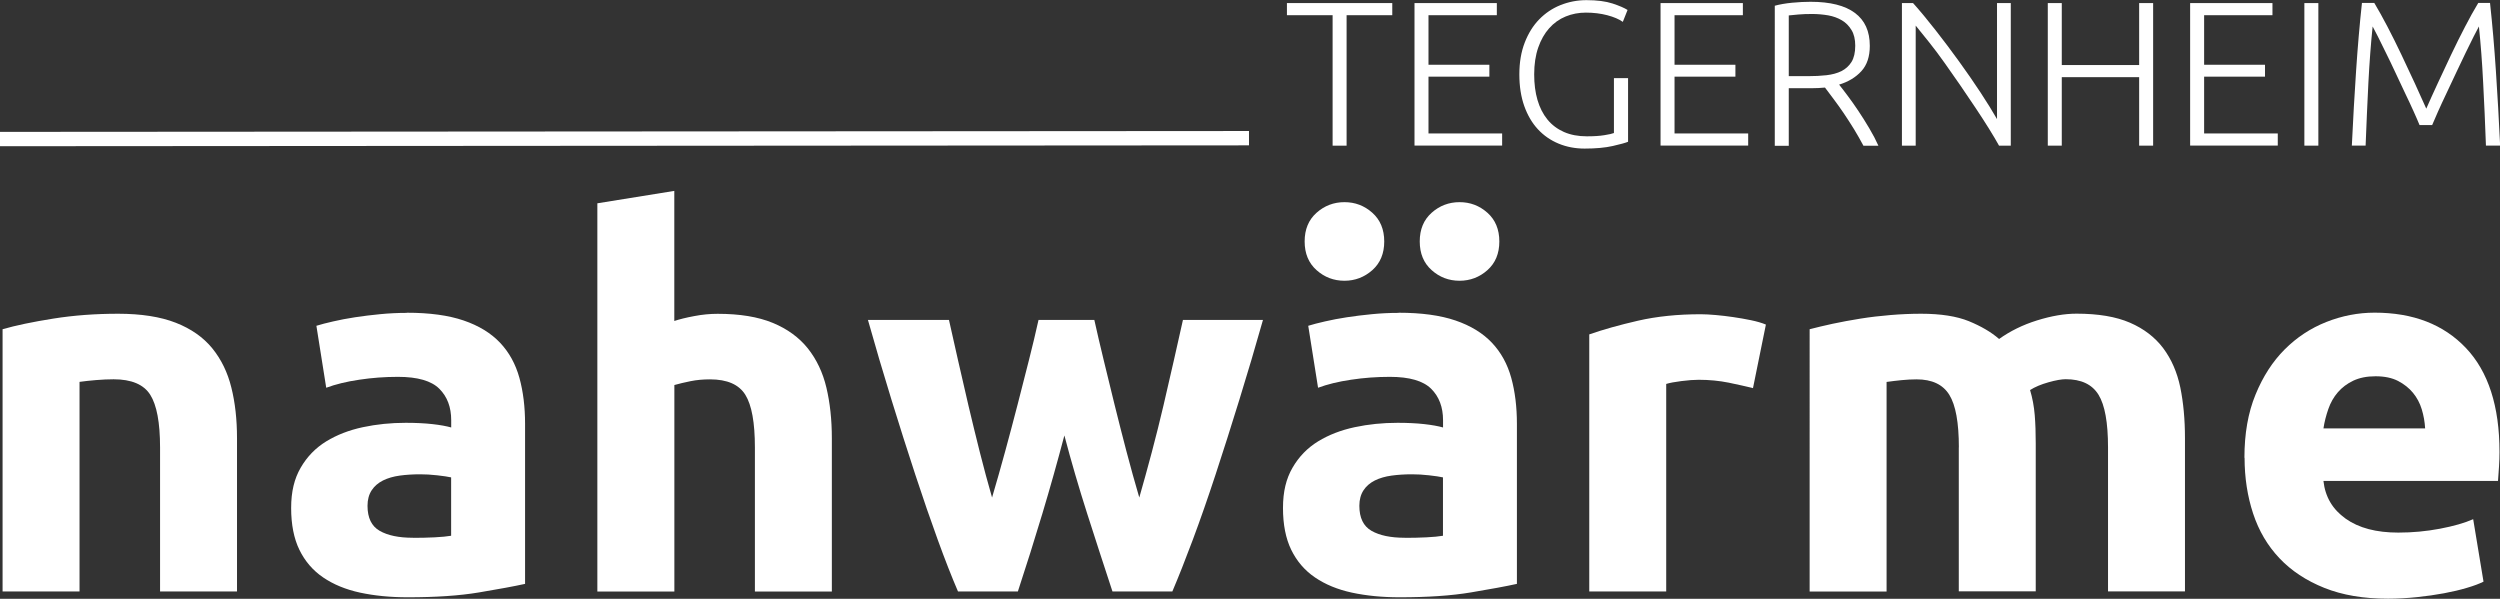
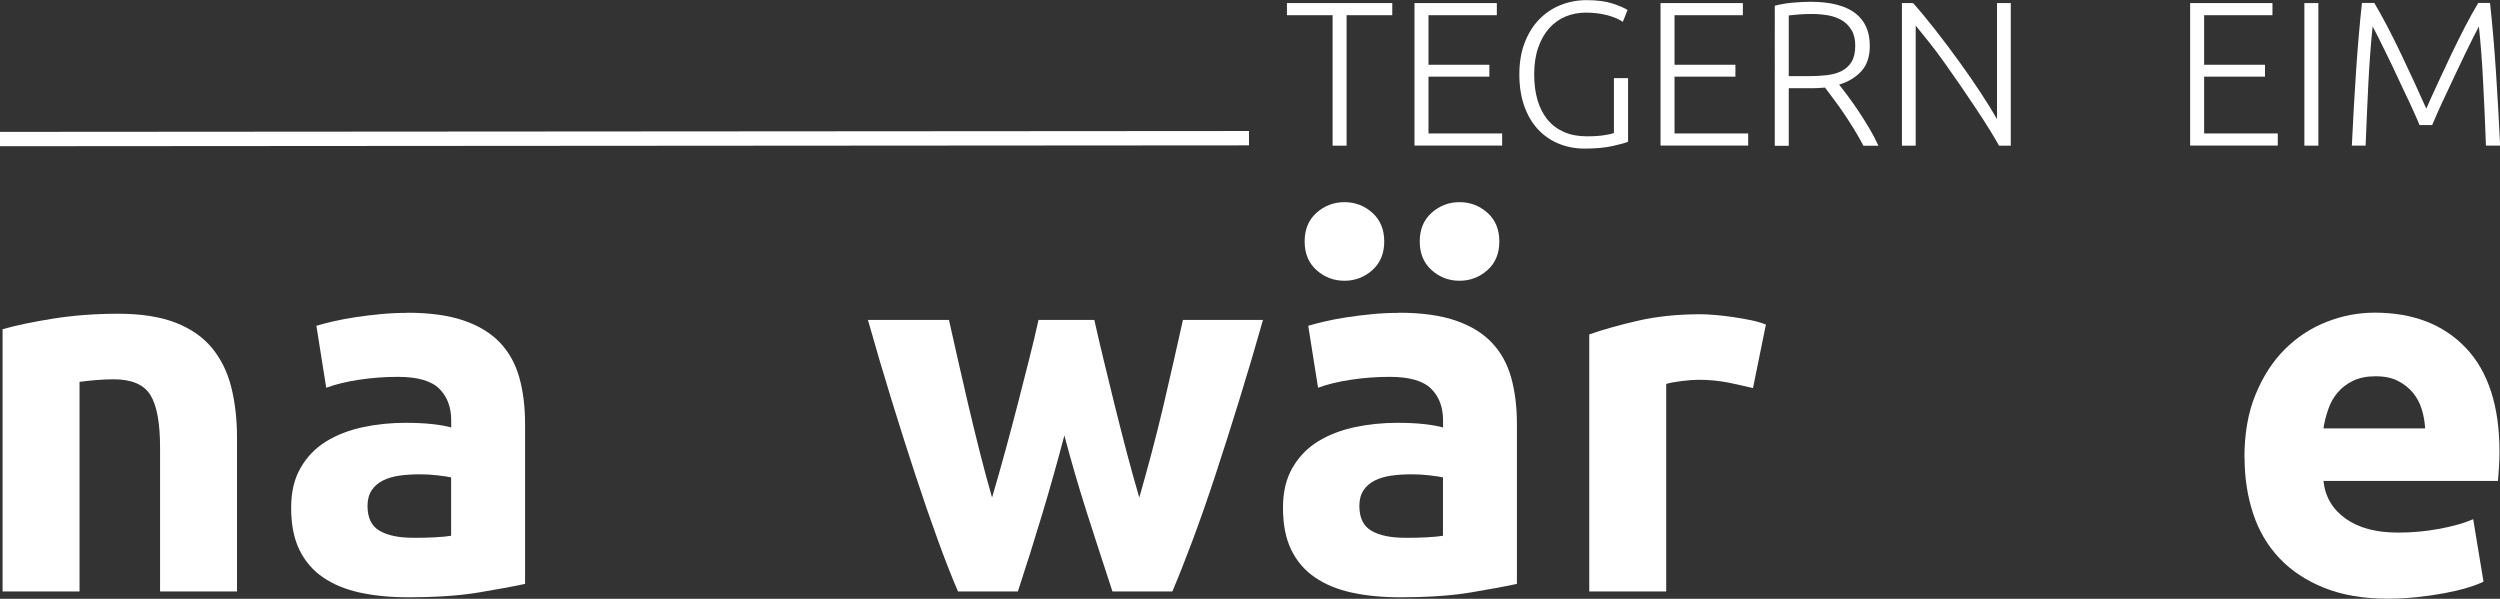
<svg xmlns="http://www.w3.org/2000/svg" id="Ebene_1" data-name="Ebene 1" viewBox="0 0 348.62 83.5">
  <rect x="0" y="0" width="348.62" height="83.5" fill="#333333" stroke="none" />
  <defs>
    <style>
      .cls-1, .cls-2 {
        fill: #fff;
      }

      .cls-2 {
        stroke: #fff;
        stroke-miterlimit: 10;
        stroke-width: 2px;
      }
    </style>
  </defs>
  <g>
    <path class="cls-1" d="M.36,45.91c1.82-.53,4.18-1.02,7.06-1.48,2.88-.46,5.9-.68,9.07-.68s5.89,.42,8.03,1.26c2.14,.84,3.83,2.03,5.08,3.56,1.25,1.54,2.14,3.36,2.66,5.47,.53,2.11,.79,4.46,.79,7.06v21.38h-10.73v-20.09c0-3.46-.46-5.9-1.37-7.34-.91-1.44-2.62-2.16-5.11-2.16-.77,0-1.58,.04-2.45,.11-.86,.07-1.63,.16-2.3,.25v29.23H.36V45.91Z" />
    <path class="cls-1" d="M56.73,43.61c3.17,0,5.81,.36,7.92,1.08s3.8,1.75,5.08,3.1c1.27,1.34,2.17,2.98,2.7,4.9,.53,1.92,.79,4.06,.79,6.41v22.32c-1.54,.34-3.67,.73-6.41,1.19-2.74,.46-6.05,.68-9.94,.68-2.45,0-4.67-.22-6.66-.65-1.99-.43-3.71-1.14-5.15-2.12-1.44-.98-2.54-2.27-3.31-3.85-.77-1.58-1.15-3.53-1.15-5.83s.44-4.08,1.33-5.62c.89-1.54,2.08-2.76,3.56-3.67,1.49-.91,3.19-1.57,5.11-1.98,1.92-.41,3.91-.61,5.98-.61,1.39,0,2.63,.06,3.71,.18,1.08,.12,1.96,.28,2.63,.47v-1.01c0-1.82-.55-3.29-1.66-4.39-1.1-1.1-3.02-1.66-5.76-1.66-1.83,0-3.62,.13-5.4,.4-1.78,.26-3.31,.64-4.61,1.12l-1.37-8.64c.62-.19,1.4-.4,2.34-.61,.94-.22,1.96-.41,3.06-.58,1.1-.17,2.27-.31,3.49-.43,1.22-.12,2.46-.18,3.71-.18Zm.86,31.39c1.06,0,2.06-.02,3.02-.07,.96-.05,1.73-.12,2.3-.22v-8.14c-.43-.1-1.08-.19-1.94-.29-.86-.1-1.66-.14-2.38-.14-1.01,0-1.96,.06-2.84,.18-.89,.12-1.67,.35-2.34,.68-.67,.34-1.2,.79-1.58,1.37-.38,.58-.58,1.3-.58,2.16,0,1.68,.56,2.84,1.69,3.49,1.13,.65,2.67,.97,4.64,.97Z" />
-     <path class="cls-1" d="M83.3,82.49V28.35l10.73-1.73v18.14c.72-.24,1.64-.47,2.77-.68,1.13-.22,2.22-.32,3.28-.32,3.07,0,5.63,.42,7.67,1.26s3.67,2.03,4.9,3.56c1.22,1.54,2.09,3.36,2.59,5.47,.5,2.11,.76,4.46,.76,7.06v21.38h-10.73v-20.09c0-3.46-.44-5.9-1.33-7.34-.89-1.44-2.53-2.16-4.93-2.16-.96,0-1.86,.08-2.7,.25-.84,.17-1.6,.35-2.27,.54v28.8h-10.73Z" />
    <path class="cls-1" d="M148.42,60.74c-.96,3.65-1.98,7.27-3.06,10.87s-2.22,7.22-3.42,10.87h-8.35c-.87-2.02-1.81-4.42-2.82-7.2-1.01-2.78-2.06-5.82-3.14-9.11-1.08-3.29-2.19-6.77-3.32-10.44-1.13-3.67-2.23-7.38-3.28-11.12h11.3c.39,1.73,.81,3.61,1.27,5.65s.94,4.14,1.45,6.3c.51,2.16,1.04,4.33,1.59,6.52,.55,2.18,1.12,4.28,1.7,6.3,.62-2.11,1.24-4.27,1.84-6.48,.6-2.21,1.18-4.38,1.73-6.52,.55-2.14,1.08-4.2,1.58-6.19,.5-1.99,.95-3.85,1.33-5.58h7.78c.38,1.73,.82,3.59,1.3,5.58,.48,1.99,.98,4.06,1.51,6.19,.53,2.14,1.08,4.31,1.66,6.52,.58,2.21,1.18,4.37,1.8,6.48,.58-2.02,1.16-4.12,1.74-6.3,.58-2.18,1.12-4.36,1.63-6.52,.51-2.16,.99-4.26,1.45-6.3s.88-3.92,1.27-5.65h11.16c-1.06,3.74-2.15,7.45-3.29,11.12-1.13,3.67-2.24,7.15-3.32,10.44-1.08,3.29-2.14,6.32-3.18,9.11-1.04,2.78-1.99,5.18-2.85,7.2h-8.35c-1.2-3.65-2.38-7.27-3.53-10.87s-2.21-7.22-3.17-10.87Z" />
    <path class="cls-1" d="M195.04,43.61c3.17,0,5.81,.36,7.92,1.08,2.11,.72,3.8,1.75,5.08,3.1,1.27,1.34,2.17,2.98,2.7,4.9,.53,1.92,.79,4.06,.79,6.41v22.32c-1.54,.34-3.67,.73-6.41,1.19-2.74,.46-6.05,.68-9.94,.68-2.45,0-4.67-.22-6.66-.65-1.99-.43-3.71-1.14-5.15-2.12-1.44-.98-2.54-2.27-3.31-3.85s-1.15-3.53-1.15-5.83,.44-4.08,1.33-5.62c.89-1.54,2.08-2.76,3.56-3.67,1.49-.91,3.19-1.57,5.11-1.98,1.92-.41,3.91-.61,5.98-.61,1.39,0,2.63,.06,3.71,.18,1.08,.12,1.96,.28,2.63,.47v-1.01c0-1.82-.55-3.29-1.66-4.39-1.11-1.1-3.02-1.66-5.76-1.66-1.82,0-3.62,.13-5.4,.4-1.78,.26-3.31,.64-4.61,1.12l-1.37-8.64c.62-.19,1.4-.4,2.34-.61,.94-.22,1.96-.41,3.06-.58,1.1-.17,2.27-.31,3.49-.43,1.22-.12,2.46-.18,3.71-.18Zm-7.56-4.46c-1.49,0-2.78-.49-3.89-1.48-1.1-.98-1.66-2.31-1.66-4s.55-3.01,1.66-4c1.1-.98,2.4-1.48,3.89-1.48s2.78,.49,3.89,1.48c1.1,.98,1.66,2.32,1.66,4s-.55,3.01-1.66,4c-1.11,.98-2.4,1.48-3.89,1.48Zm8.42,35.85c1.05,0,2.06-.02,3.02-.07,.96-.05,1.73-.12,2.3-.22v-8.14c-.43-.1-1.08-.19-1.94-.29-.86-.1-1.66-.14-2.38-.14-1.01,0-1.96,.06-2.84,.18-.89,.12-1.67,.35-2.34,.68-.67,.34-1.2,.79-1.58,1.37-.38,.58-.58,1.3-.58,2.16,0,1.68,.56,2.84,1.69,3.49,1.13,.65,2.68,.97,4.64,.97Zm7.63-35.85c-1.49,0-2.78-.49-3.89-1.48-1.1-.98-1.66-2.31-1.66-4s.55-3.01,1.66-4c1.1-.98,2.4-1.48,3.89-1.48s2.78,.49,3.89,1.48c1.1,.98,1.66,2.32,1.66,4s-.55,3.01-1.66,4c-1.1,.98-2.4,1.48-3.89,1.48Z" />
    <path class="cls-1" d="M244.44,54.12c-.96-.24-2.09-.49-3.38-.76-1.3-.26-2.69-.4-4.18-.4-.67,0-1.48,.06-2.41,.18-.94,.12-1.64,.25-2.12,.4v28.94h-10.73V46.63c1.92-.67,4.19-1.31,6.8-1.91,2.62-.6,5.53-.9,8.75-.9,.58,0,1.27,.04,2.09,.11,.82,.07,1.63,.17,2.45,.29,.82,.12,1.63,.26,2.45,.43,.82,.17,1.51,.37,2.09,.61l-1.8,8.86Z" />
-     <path class="cls-1" d="M273.16,62.4c0-3.46-.44-5.9-1.33-7.34-.89-1.44-2.41-2.16-4.57-2.16-.67,0-1.37,.04-2.09,.11-.72,.07-1.42,.16-2.09,.25v29.23h-10.73V45.91c.91-.24,1.98-.49,3.2-.76,1.22-.26,2.52-.5,3.89-.72s2.77-.38,4.21-.5c1.44-.12,2.86-.18,4.25-.18,2.74,0,4.96,.35,6.66,1.04,1.7,.7,3.11,1.52,4.21,2.48,1.54-1.1,3.3-1.97,5.29-2.59,1.99-.62,3.83-.94,5.51-.94,3.02,0,5.51,.42,7.45,1.26,1.94,.84,3.49,2.03,4.64,3.56,1.15,1.54,1.94,3.36,2.38,5.47,.43,2.11,.65,4.46,.65,7.06v21.38h-10.73v-20.09c0-3.46-.44-5.9-1.33-7.34-.89-1.44-2.41-2.16-4.57-2.16-.58,0-1.38,.14-2.41,.43s-1.88,.65-2.56,1.08c.33,1.1,.55,2.27,.65,3.49,.1,1.22,.14,2.53,.14,3.92v20.66h-10.73v-20.09Z" />
    <path class="cls-1" d="M312.98,63.84c0-3.36,.51-6.3,1.55-8.82,1.03-2.52,2.39-4.62,4.07-6.3,1.68-1.68,3.61-2.95,5.8-3.82,2.18-.86,4.43-1.3,6.73-1.3,5.38,0,9.62,1.64,12.74,4.93,3.12,3.29,4.68,8.12,4.68,14.51,0,.62-.02,1.31-.07,2.05-.05,.74-.1,1.4-.14,1.98h-24.34c.24,2.21,1.27,3.96,3.1,5.26s4.27,1.94,7.34,1.94c1.97,0,3.9-.18,5.8-.54,1.9-.36,3.44-.8,4.64-1.33l1.44,8.71c-.58,.29-1.34,.58-2.3,.86-.96,.29-2.03,.54-3.2,.76-1.18,.22-2.44,.4-3.78,.54-1.34,.14-2.69,.22-4.03,.22-3.41,0-6.37-.5-8.89-1.51-2.52-1.01-4.61-2.39-6.26-4.14-1.66-1.75-2.88-3.83-3.67-6.23-.79-2.4-1.19-4.99-1.19-7.78Zm25.2-4.1c-.05-.91-.21-1.8-.47-2.66-.26-.86-.67-1.63-1.22-2.3-.55-.67-1.25-1.22-2.09-1.66-.84-.43-1.88-.65-3.13-.65s-2.23,.21-3.1,.61c-.86,.41-1.58,.95-2.16,1.62-.58,.67-1.02,1.45-1.33,2.34-.31,.89-.54,1.79-.68,2.7h14.18Z" />
  </g>
  <g>
    <path class="cls-1" d="M194.15,.43v1.69h-6.37V20.31h-1.95V2.12h-6.37V.43h14.69Z" />
    <path class="cls-1" d="M197.25,20.31V.43h11.48v1.69h-9.53v6.91h8.49v1.66h-8.49v7.92h10.27v1.69h-12.22Z" />
    <path class="cls-1" d="M225.08,10.9h1.95v8.87c-.36,.15-1.08,.35-2.14,.59s-2.37,.36-3.92,.36c-1.3,0-2.51-.23-3.62-.69-1.11-.46-2.07-1.12-2.88-1.99-.81-.87-1.45-1.95-1.91-3.24s-.69-2.77-.69-4.43,.25-3.14,.75-4.43,1.17-2.37,2.02-3.24c.85-.87,1.84-1.54,2.97-1.99s2.33-.69,3.62-.69c1.47,0,2.69,.16,3.64,.47,.96,.32,1.65,.62,2.09,.9l-.66,1.66c-.54-.38-1.26-.69-2.18-.93-.92-.24-1.91-.36-2.98-.36-1,0-1.93,.18-2.81,.54-.88,.36-1.65,.91-2.3,1.64s-1.16,1.63-1.53,2.7c-.37,1.07-.56,2.31-.56,3.73,0,1.32,.15,2.51,.46,3.57,.31,1.06,.77,1.97,1.39,2.73,.62,.76,1.39,1.33,2.31,1.74,.92,.4,1.98,.6,3.18,.6,.98,0,1.79-.05,2.45-.16,.66-.1,1.1-.21,1.33-.3v-7.63Z" />
    <path class="cls-1" d="M231.56,20.31V.43h11.48v1.69h-9.53v6.91h8.49v1.66h-8.49v7.92h10.27v1.69h-12.22Z" />
    <path class="cls-1" d="M260.74,6.4c0,1.49-.39,2.67-1.18,3.53-.79,.86-1.82,1.48-3.1,1.87,.31,.38,.7,.9,1.19,1.55,.49,.65,.99,1.36,1.51,2.14,.52,.77,1.02,1.58,1.52,2.42,.5,.84,.92,1.65,1.26,2.41h-2.09c-.4-.76-.84-1.53-1.3-2.29-.47-.76-.95-1.51-1.43-2.22-.49-.72-.96-1.38-1.42-1.99s-.86-1.15-1.21-1.61c-.61,.06-1.22,.09-1.84,.09h-3.21v8.03h-1.95V.8c.69-.19,1.5-.33,2.42-.42,.93-.09,1.78-.13,2.57-.13,2.74,0,4.8,.52,6.18,1.55,1.39,1.03,2.08,2.56,2.08,4.59Zm-8.03-4.45c-.73,0-1.36,.02-1.91,.07-.54,.05-1,.09-1.36,.13V10.62h2.7c.9,0,1.75-.04,2.55-.13,.8-.09,1.5-.28,2.09-.57,.59-.3,1.06-.72,1.41-1.28,.34-.55,.52-1.31,.52-2.27,0-.88-.17-1.61-.52-2.18-.34-.57-.79-1.03-1.35-1.36-.56-.33-1.19-.56-1.91-.69-.72-.12-1.46-.19-2.22-.19Z" />
    <path class="cls-1" d="M278.76,20.31c-.37-.67-.83-1.45-1.39-2.35-.56-.9-1.18-1.86-1.86-2.88-.68-1.02-1.39-2.07-2.13-3.15-.74-1.08-1.48-2.14-2.21-3.16-.73-1.03-1.45-1.99-2.16-2.88s-1.33-1.67-1.87-2.32V20.31h-1.92V.43h1.55c.98,1.09,2.02,2.35,3.14,3.78s2.21,2.88,3.28,4.36c1.07,1.48,2.07,2.93,3,4.34,.93,1.42,1.69,2.65,2.29,3.7V.43h1.92V20.31h-1.63Z" />
-     <path class="cls-1" d="M298.3,.43h1.95V20.31h-1.95V10.76h-10.79v9.55h-1.95V.43h1.95V9.07h10.79V.43Z" />
    <path class="cls-1" d="M305.41,20.31V.43h11.48v1.69h-9.53v6.91h8.49v1.66h-8.49v7.92h10.27v1.69h-12.22Z" />
    <path class="cls-1" d="M321.34,.43h1.95V20.31h-1.95V.43Z" />
    <path class="cls-1" d="M337.4,17.44c-.19-.48-.47-1.11-.82-1.89s-.75-1.64-1.2-2.57c-.44-.93-.89-1.88-1.35-2.87-.46-.99-.9-1.91-1.33-2.77-.42-.86-.8-1.62-1.12-2.27-.33-.65-.57-1.11-.72-1.38-.25,2.39-.44,4.99-.59,7.79-.14,2.8-.27,5.74-.39,8.82h-1.92c.17-3.62,.37-7.08,.59-10.39,.22-3.31,.49-6.47,.82-9.5h1.72c.57,.96,1.19,2.06,1.84,3.31,.65,1.25,1.3,2.55,1.94,3.9,.64,1.35,1.26,2.68,1.87,3.99,.6,1.31,1.14,2.49,1.6,3.54,.46-1.05,.99-2.23,1.6-3.54,.6-1.31,1.23-2.64,1.87-3.99,.64-1.35,1.29-2.65,1.94-3.9s1.26-2.36,1.84-3.31h1.64c.33,3.02,.6,6.19,.82,9.5,.22,3.31,.42,6.77,.59,10.39h-1.98c-.11-3.08-.24-6.02-.39-8.82-.14-2.8-.34-5.4-.59-7.79-.15,.27-.39,.73-.72,1.38s-.7,1.41-1.12,2.27c-.42,.86-.86,1.78-1.32,2.77s-.91,1.94-1.35,2.87c-.44,.93-.84,1.78-1.19,2.57-.35,.78-.63,1.42-.82,1.89h-1.75Z" />
  </g>
  <line class="cls-2" x1="0" y1="19.39" x2="174.17" y2="19.27" />
</svg>